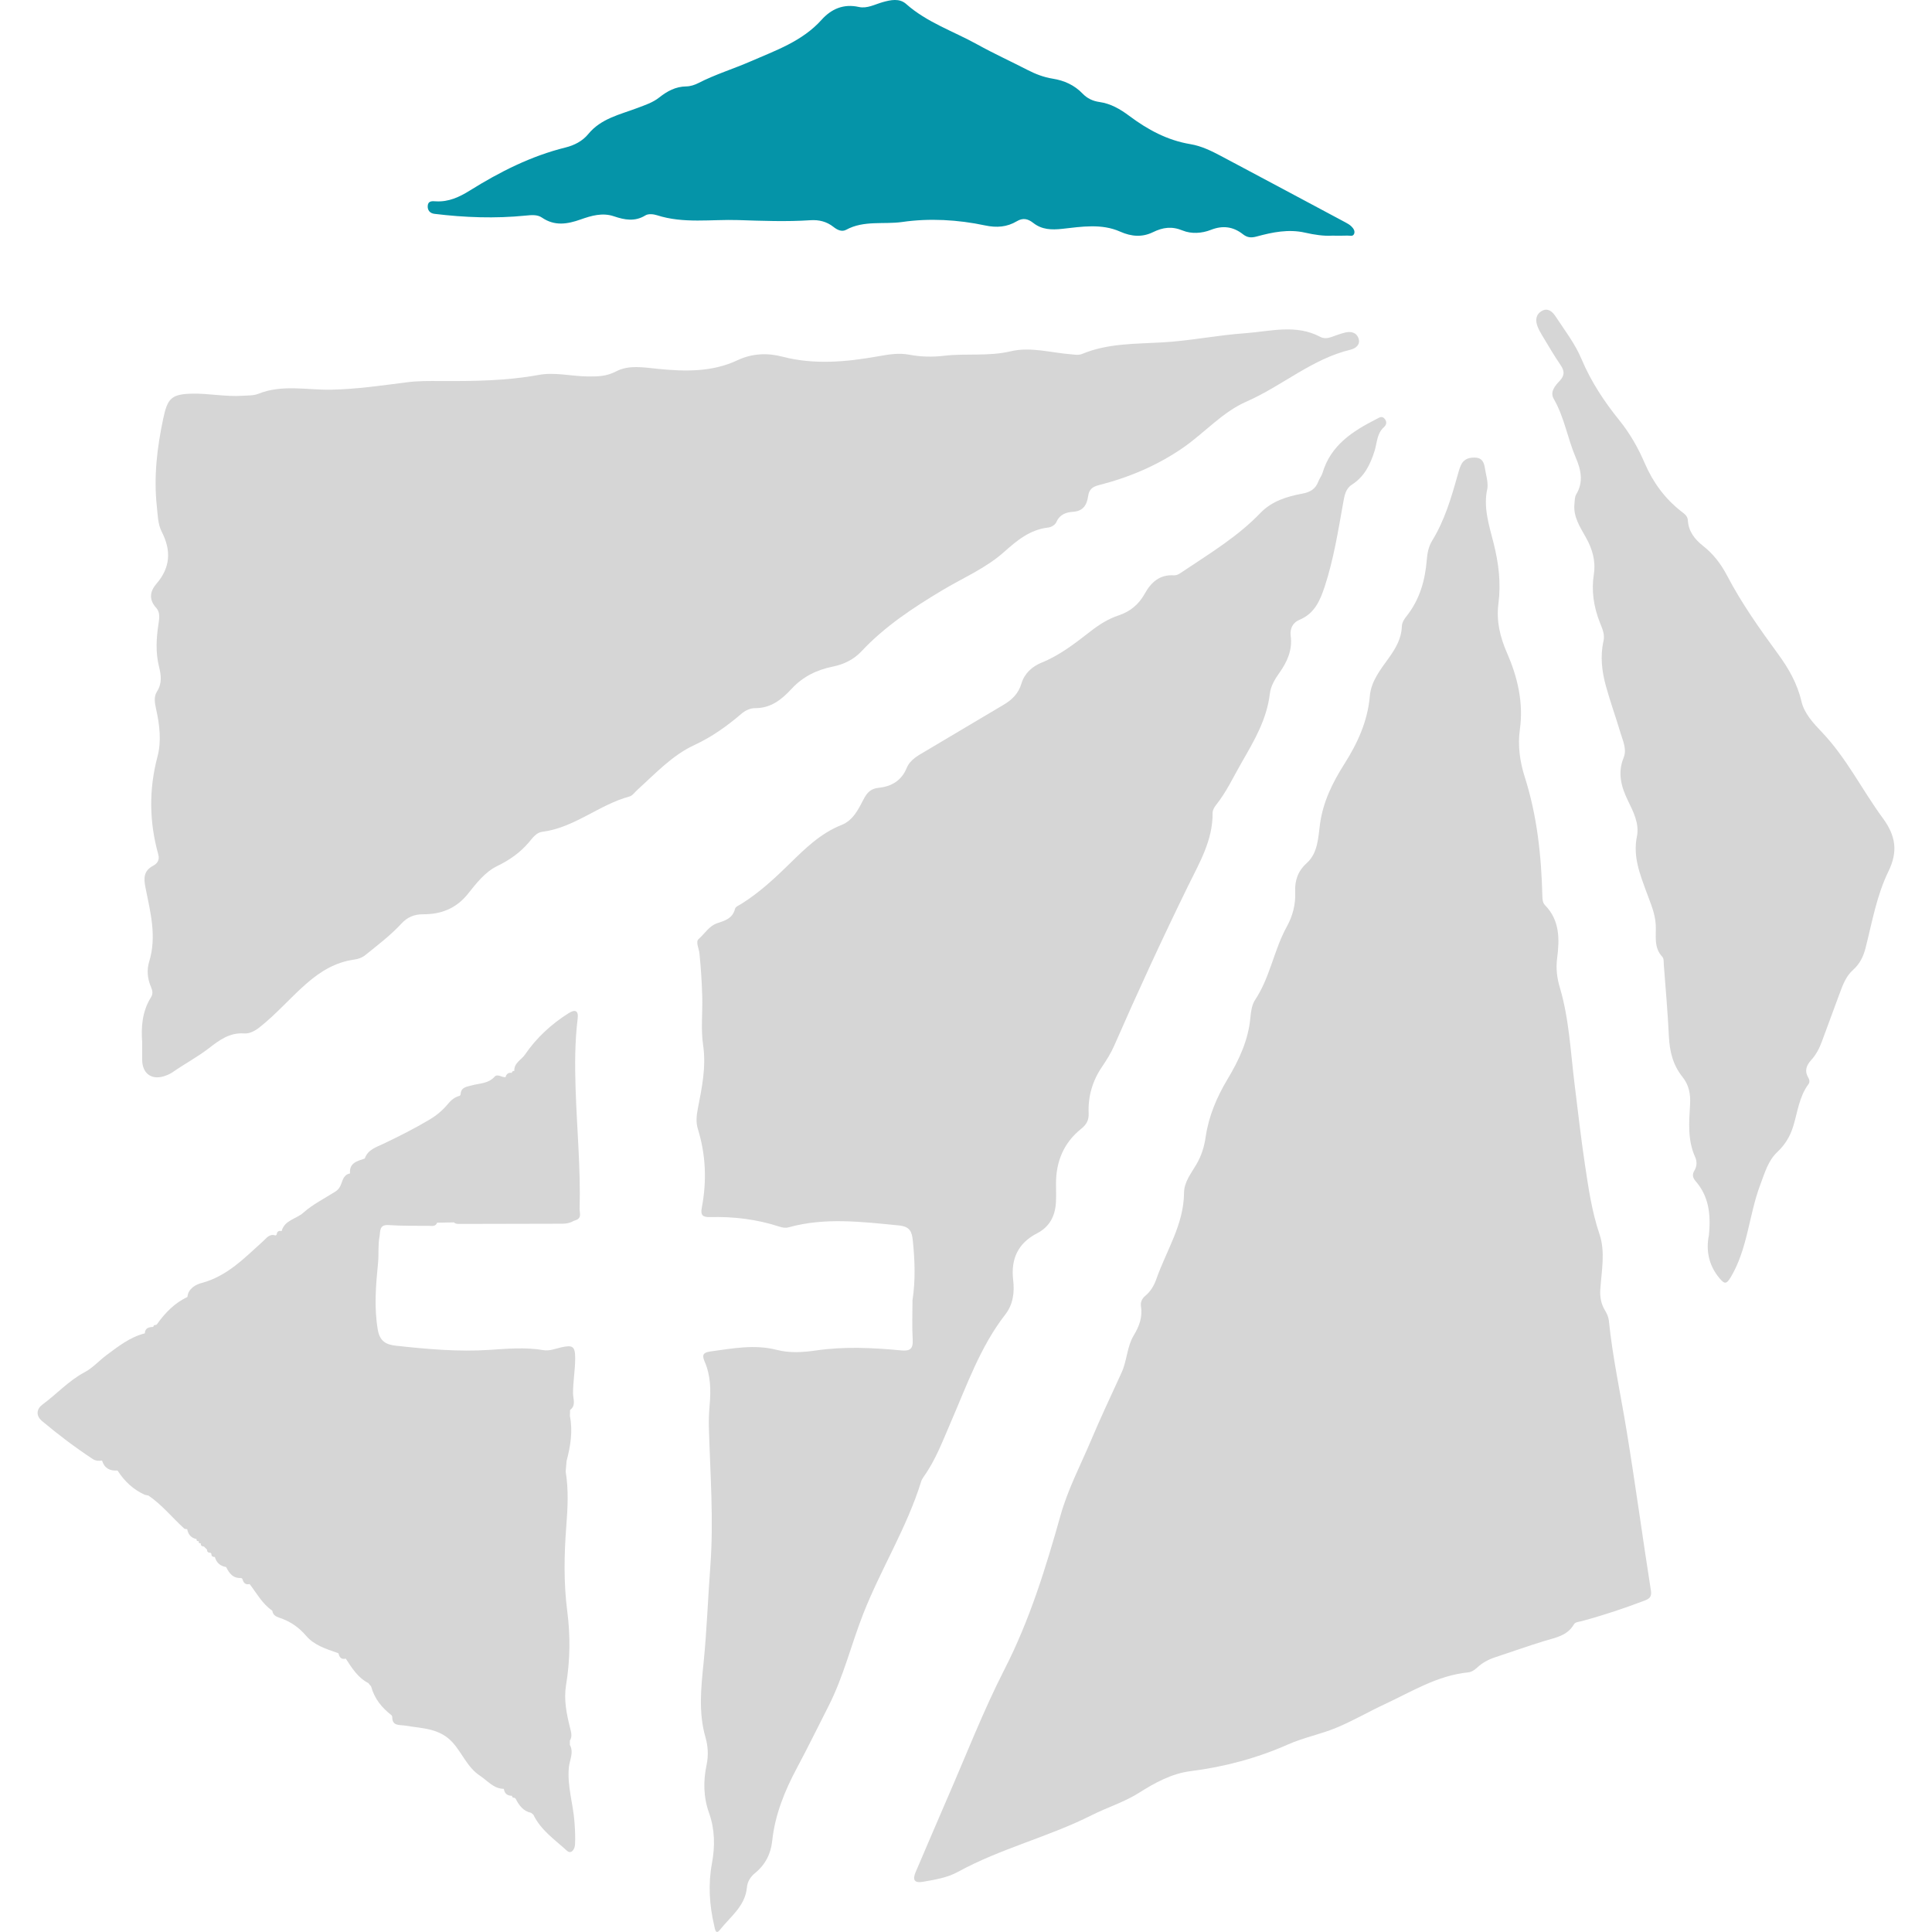
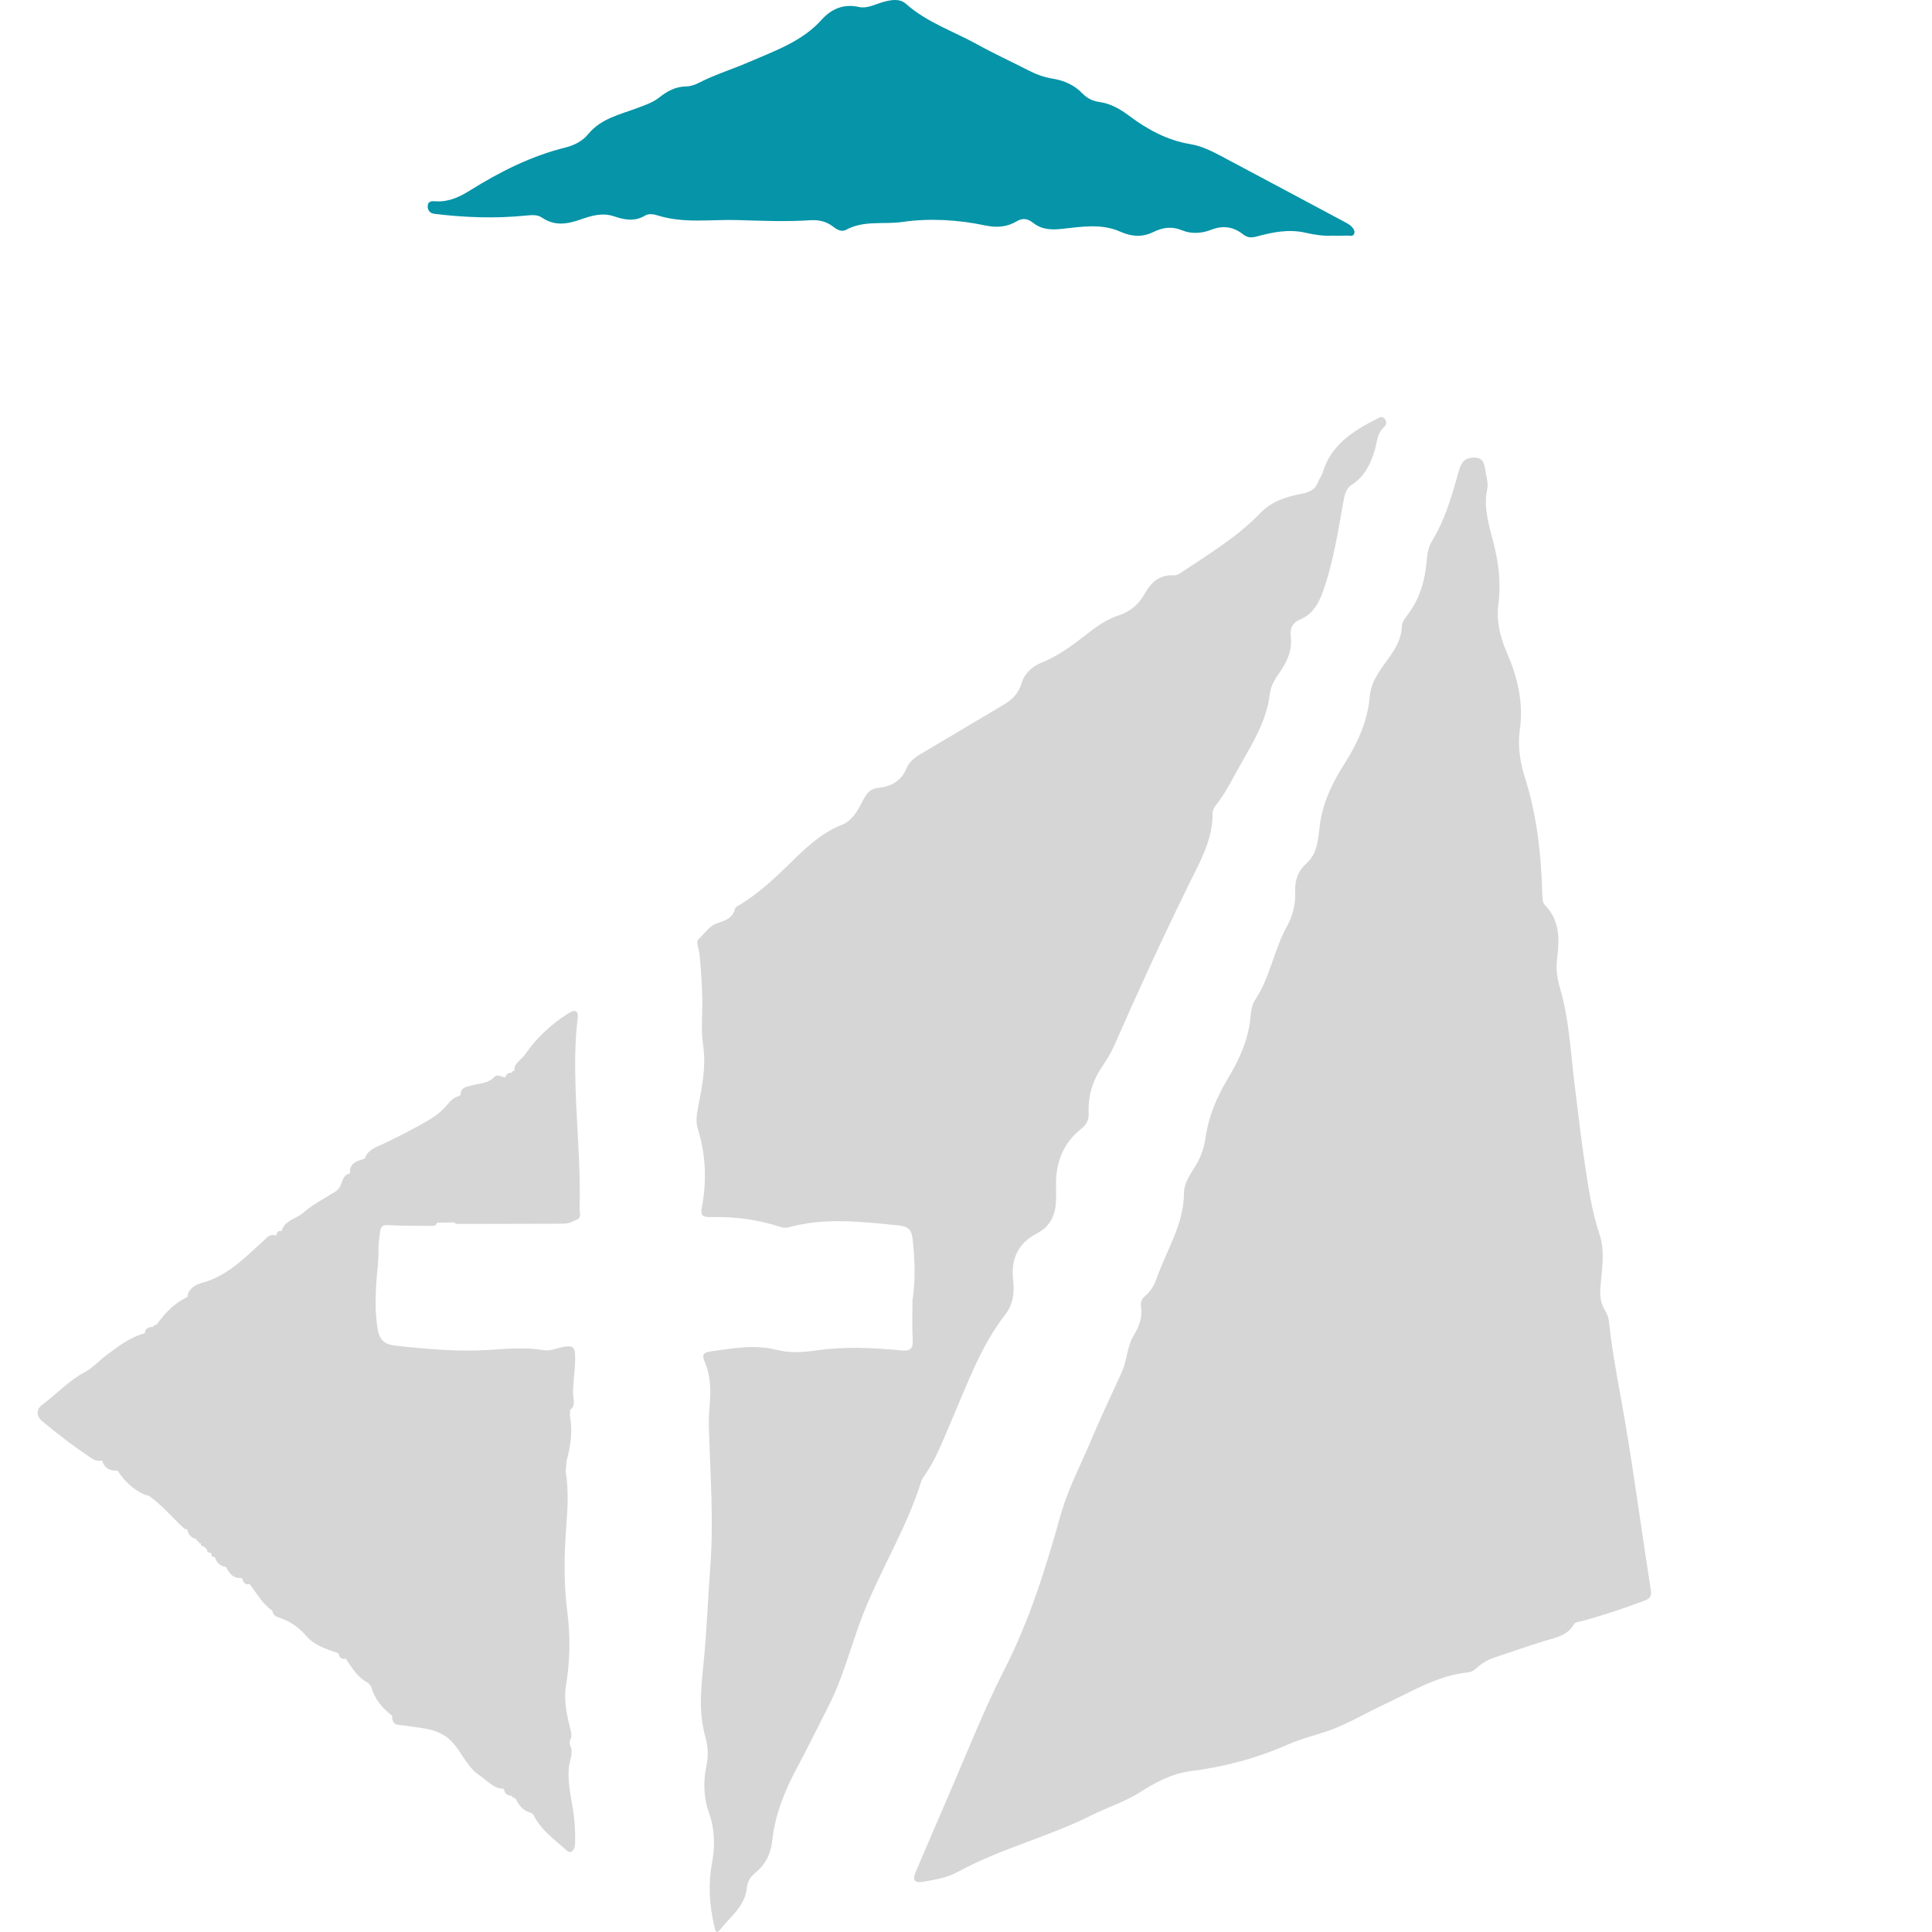
<svg xmlns="http://www.w3.org/2000/svg" version="1.1" id="Layer_1" x="0px" y="0px" viewBox="0 0 1200 1200" style="enable-background:new 0 0 1200 1200;" xml:space="preserve">
  <style type="text/css"> .st0{fill:#D6D6D6;} .st1{fill:#0594A8;} </style>
  <path class="st0" d="M923.89,303.14c-2.81,11.97,1.05,23.16,3.88,34.48c3.07,12.27,4.59,24.53,2.93,37.31 c-1.36,10.5,0.83,20.34,5.33,30.62c6.45,14.73,10.37,30.8,7.99,47.54c-1.42,9.99,0.02,20.02,3.02,29.45 c7.71,24.19,10.33,49.01,10.95,74.17c0.05,2.05,0.21,4.03,1.69,5.55c9.24,9.46,8.99,21.26,7.48,32.97 c-0.82,6.37-0.08,12.24,1.69,18.19c5.82,19.59,6.64,39.95,9.16,60.04c2.08,16.6,3.91,33.21,6.41,49.78 c2.22,14.75,4.26,29.16,9.08,43.41c3.68,10.88,1.25,22.76,0.48,34.19c-0.32,4.77,0.48,9.16,3.04,13.31 c1.13,1.83,2.05,4.02,2.27,6.13c2.36,23.09,7.34,45.8,11.08,68.64c5.4,32.98,9.86,66.08,15.05,99.07c0.49,3.14-0.38,4.8-3.5,5.99 c-12.99,4.96-26.16,9.35-39.59,12.95c-1.72,0.46-3.89,0.5-4.76,2c-4.14,7.17-11.48,8.21-18.42,10.34 c-10.33,3.17-20.51,6.81-30.77,10.19c-4.05,1.34-7.7,3.39-10.82,6.24c-1.7,1.55-3.45,2.83-5.72,3.05 c-19.01,1.89-34.91,11.91-51.66,19.7c-10.21,4.75-19.92,10.47-30.37,14.77c-9.75,4.01-20.05,5.97-29.88,10.32 c-19.05,8.44-39.39,13.9-60.37,16.54c-11.71,1.47-22.15,7.15-32.1,13.46c-9.19,5.82-19.66,9-29.25,13.84 c-26.99,13.62-56.69,20.7-83.24,35.28c-6.61,3.63-14.16,4.82-21.56,6.13c-5.46,0.97-6.79-1.1-4.66-6.05 c6.55-15.19,12.96-30.45,19.57-45.61c11.73-26.89,22.35-54.37,35.68-80.44c15.59-30.48,25.53-62.77,34.69-95.37 c4.59-16.34,12.39-31.11,18.9-46.51c6.01-14.23,12.6-28.21,19.04-42.25c3.43-7.47,3.33-16.14,7.6-23.19 c3.44-5.69,5.49-11.37,4.46-18.03c-0.4-2.61,0.64-4.77,2.64-6.44c3.33-2.78,5.5-6.43,6.88-10.39c6.2-17.72,17.09-33.9,17.22-53.65 c0.04-6.63,4.34-11.97,7.54-17.41c3.22-5.46,5-11.03,5.9-17.31c1.85-12.81,6.91-24.71,13.49-35.69 c7.24-12.08,13.05-24.41,14.31-38.64c0.33-3.68,0.95-7.83,2.91-10.78c9.31-14,11.65-30.93,19.66-45.44 c3.68-6.67,5.58-13.87,5.23-21.62c-0.32-6.92,1.63-12.86,7.05-17.75c7.18-6.48,7.19-15.92,8.38-24.51 c1.9-13.74,7.81-25.69,15.04-37.08c8.27-13.03,14.54-26.63,15.89-42.28c0.81-9.41,6.76-16.61,12-23.98 c4.14-5.83,7.65-11.87,7.89-19.28c0.09-2.56,1.47-4.54,3.01-6.48c8.1-10.25,11.48-22.27,12.49-34.99c0.34-4.31,1.16-8.26,3.37-11.87 c7.6-12.38,11.69-26.12,15.58-39.94c0.66-2.33,1.26-4.72,2.25-6.91c1.82-4.02,5.44-4.93,9.41-4.64c3.87,0.28,5.01,3.3,5.47,6.47 C922.92,294.83,924.3,298.9,923.89,303.14z" />
-   <path class="st0" d="M843.87,210.42c-1.24-4.03-4.83-4.8-8.63-3.81c-2.77,0.72-5.48,1.7-8.17,2.68c-2.4,0.87-4.83,1.11-7.08-0.08 c-15.22-8.06-31.13-3.33-46.72-2.23c-17.08,1.2-33.94,4.68-51.1,5.68c-16.82,0.98-33.94,0.49-49.98,7.15 c-2.35,0.98-4.68,0.43-7.12,0.24c-12.43-0.98-25.04-4.78-37.28-1.86c-13.82,3.3-27.65,1.16-41.32,2.78 c-7.39,0.87-14.6,0.69-21.61-0.64c-6.79-1.29-12.94-0.16-19.49,0.99c-19.8,3.49-39.54,5.4-59.59,0.17 c-8.97-2.34-18.51-2.08-27.77,2.28c-15.64,7.37-32.46,7.02-49.28,5.34c-8.79-0.88-18.22-2.58-26.05,1.56 c-6.04,3.19-11.64,3.21-17.69,3.15c-10.13-0.1-20.33-2.8-30.33-0.96c-20.32,3.74-40.75,3.9-61.27,3.81 c-6.81-0.03-13.59-0.13-20.45,0.75c-15.69,1.99-31.34,4.32-47.27,4.62c-15.02,0.28-30.36-3.38-45.09,2.51 c-3.14,1.26-6.48,1.03-9.78,1.26c-10.63,0.74-21.11-1.55-31.7-1.3c-12.74,0.3-15.06,3.07-17.69,15.37 c-3.88,18.21-6.01,36.33-3.97,54.95c0.58,5.3,0.58,10.69,3.01,15.43c5.96,11.63,5.48,22.2-3.32,32.37 c-3.9,4.51-4.88,9.68-0.14,14.87c2.53,2.78,2.01,6.4,1.45,10.07c-1.34,8.73-1.86,17.59,0.28,26.27c1.37,5.52,2.08,10.56-1.27,15.79 c-2.07,3.24-1.27,7.27-0.45,10.98c2.16,9.77,3.37,19.7,0.79,29.45c-5.36,20.3-5.1,40.45,0.5,60.56c1.02,3.68-0.69,5.79-3.17,7.11 c-5.92,3.15-5.93,7.68-4.78,13.45c3.03,15.26,7.18,30.42,2.28,46.26c-1.5,4.86-1.07,10.55,1.17,15.61c0.94,2.11,1.36,4.19,0.03,6.31 c-5.71,9.07-6.17,19.13-5.52,27.85c0,4.64,0,7.74,0,10.83c0,9.27,6.5,13.45,15.29,9.8c1.22-0.51,2.46-1.06,3.53-1.81 c7.4-5.17,15.4-9.41,22.59-14.94c6.4-4.93,12.85-9.89,21.96-9.2c3.21,0.25,6.59-1.48,9.57-3.83c10.43-8.22,19.04-18.34,29.01-27.06 c8.72-7.62,17.99-13.32,29.51-14.94c2.73-0.38,5.13-1.2,7.24-2.91c7.7-6.24,15.62-12.21,22.38-19.54c3.58-3.88,7.85-5.77,13.45-5.74 c11,0.05,20.38-3.45,27.75-12.62c5.18-6.45,10.55-13.57,18.08-17.24c7.75-3.78,14.34-8.34,19.88-14.88 c2.21-2.61,4.61-6.03,8.13-6.46c20.07-2.5,35.3-16.82,54.27-21.94c1.91-0.52,3.38-2.73,5.01-4.2 c11.11-10.04,21.58-21.39,35.15-27.68c11.04-5.12,20.42-11.82,29.43-19.54c2.42-2.08,5.56-3.49,8.46-3.47 c9.84,0.06,16.52-5.35,22.63-11.95c7.01-7.58,15.62-11.84,25.7-13.87c6.75-1.36,12.93-4.32,17.81-9.54 c14.46-15.44,31.9-26.91,49.9-37.72c13.01-7.81,27.21-13.75,38.68-23.98c7.98-7.11,16.01-13.8,27.21-15.1 c2.16-0.25,4.42-1.58,5.33-3.63c2.01-4.55,6.01-5.89,10.16-6.16c6.45-0.42,8.66-4.3,9.46-9.79c0.57-3.94,2.42-5.71,6.64-6.78 c18.69-4.76,36.31-12.18,52.27-23.21c13.39-9.25,24.45-22.14,39.4-28.67c22.17-9.69,40.71-26.54,64.8-32.28 C842,216.4,845.01,214.14,843.87,210.42z" />
-   <path class="st0" d="M1061.42,767.33c1.37-13.59-0.25-24.46-8.21-33.66c-1.7-1.96-2.39-3.99-0.8-6.59c1.57-2.55,1.75-5.62,0.52-8.32 c-4.79-10.53-3.87-21.65-3.2-32.62c0.4-6.53-0.66-12.21-4.74-17.29c-5.91-7.35-7.97-15.85-8.41-25.16 c-0.7-14.77-2.03-29.51-3.14-44.25c-0.13-1.75,0.09-4.06-0.91-5.11c-5.56-5.89-3.75-13.07-4.11-19.92 c-0.38-7.17-3.35-13.69-5.76-20.31c-4.08-11.18-8.5-22.07-5.93-34.62c1.59-7.8-2.15-15.14-5.56-22.14 c-4.18-8.57-6.59-17.18-2.71-26.71c2.13-5.25-0.46-10.45-1.96-15.48c-2.89-9.72-6.36-19.28-9.05-29.06 c-2.53-9.18-3.61-18.58-1.46-28.08c0.94-4.15-0.94-7.91-2.34-11.51c-3.79-9.69-5.28-19.52-3.69-29.83 c1.26-8.2-0.88-15.62-4.91-22.82c-3.63-6.48-7.97-12.91-7.13-20.96c0.2-1.96,0.13-4.2,1.08-5.78c4.69-7.75,2.98-15.33-0.25-22.85 c-5.13-11.95-7.08-25.06-13.69-36.51c-2.5-4.33,0.83-8.17,3.68-11.19c3.18-3.37,3.06-6.15,0.54-9.85c-4.11-6-7.75-12.33-11.53-18.55 c-1.03-1.69-2-3.45-2.71-5.29c-1.5-3.9-1.21-7.63,2.76-9.8c3.77-2.05,6.57,0.69,8.33,3.37c5.69,8.65,12.17,17.06,16.14,26.5 c5.91,14.07,14.09,26.43,23.54,38.13c6.58,8.14,11.66,17.1,15.79,26.69c5.06,11.74,12.42,21.84,22.55,29.79 c1.9,1.49,4.05,2.83,4.21,5.62c0.39,6.99,4.35,11.88,9.53,15.97c6.34,5,11.03,11.13,14.81,18.35c9.03,17.24,20.26,33.11,31.74,48.8 c6.55,8.95,11.9,18.29,14.49,29.43c1.73,7.43,7.45,13.56,12.7,19.06c15.26,15.99,24.91,35.82,37.8,53.36 c8.17,11.11,9.48,20.85,3.48,33.16c-7.28,14.93-10.1,31.45-14.17,47.48c-1.34,5.28-3.58,9.9-7.71,13.58 c-4.45,3.96-6.46,9.37-8.44,14.79c-3.63,9.95-7.34,19.87-11.01,29.8c-1.54,4.17-3.53,8.08-6.56,11.41 c-2.88,3.16-4.38,6.62-1.96,10.78c0.83,1.42,1.19,2.94,0.14,4.36c-5.72,7.73-6.68,17.19-9.38,26c-1.93,6.29-5.07,11.5-9.92,16.07 c-5.74,5.41-7.77,12.93-10.53,20.21c-7.16,18.9-7.78,39.83-18.46,57.64c-2.69,4.48-3.93,4.01-6.81,0.63 C1060.88,785.53,1059.65,775.84,1061.42,767.33z" />
  <path class="st1" d="M839.38,140.62c-1.07-1.06-2.47-1.84-3.82-2.56c-25.69-13.73-51.37-27.46-77.09-41.12 c-6.05-3.22-12.33-6.28-19.07-7.4c-14.39-2.38-26.6-9.04-38.06-17.61c-5.52-4.13-11.49-7.61-18.43-8.57 c-4.19-0.58-7.67-2.29-10.46-5.19c-5.14-5.35-11.44-8.17-18.61-9.31c-5.52-0.88-10.62-2.84-15.57-5.39 c-10.4-5.35-21.07-10.22-31.29-15.89c-14.81-8.2-31.19-13.61-44.19-25.13c-4.15-3.67-9.57-2.51-14.57-1.1 c-4.86,1.37-9.63,4.12-14.77,2.98c-9.53-2.12-17.1,1.23-23.17,7.99c-12,13.37-28.65,19.07-44.19,25.86 c-10.59,4.62-21.83,8.03-32.25,13.39c-2.3,1.18-5.04,2.08-7.59,2.11c-6.61,0.08-11.85,2.96-16.8,6.88 c-4.02,3.18-8.73,4.68-13.51,6.5c-10.76,4.09-22.6,6.48-30.56,16.22c-3.55,4.34-8.65,6.97-14.08,8.32 c-21.48,5.31-40.88,15.15-59.51,26.77c-6.43,4.01-13.16,7.16-21.06,6.68c-2.13-0.13-4.82-0.44-5.06,2.76 c-0.21,2.8,1.38,4.68,4.18,5.02c18.84,2.3,37.74,2.98,56.63,1.09c3.71-0.37,7.25-0.73,10.15,1.25c7.89,5.38,15.73,4.08,23.99,1.16 c6.65-2.35,13.55-4.4,20.69-1.98c6.65,2.25,13.02,3.49,19.62-0.59c1.75-1.08,4.92-0.78,7.1-0.08c16.54,5.36,33.77,2.47,50.49,3.02 c14.8,0.48,29.91,1.08,44.86,0.09c5.27-0.35,10.05,0.81,14.27,4.13c2.34,1.84,5.14,3.32,7.96,1.79c10.96-5.99,23.36-3.18,34.88-4.84 c16.72-2.41,34.44-1.45,51.4,2.16c7.16,1.52,13.54,1.04,19.7-2.62c3.79-2.25,6.84-1.56,10.21,1.08c5.32,4.16,11.24,4.4,18.06,3.64 c11.93-1.33,24.39-3.38,35.87,1.74c7.11,3.17,13.8,3.55,20.35,0.37c6.26-3.04,11.7-3.83,18.47-1.06c5.4,2.21,11.95,1.81,17.58-0.41 c7.36-2.89,13.84-2.02,19.88,2.73c2.7,2.13,5.15,2.32,8.53,1.4c9.82-2.67,19.83-4.72,30.05-2.39c5.85,1.33,11.7,2.18,16.73,1.87 c3.84,0,6.72,0.1,9.58-0.04c1.42-0.07,3.37,0.76,4.14-1.03C841.81,143.51,840.62,141.85,839.38,140.62z" />
  <g>
    <path class="st0" d="M860.15,260.28c-1.73-2.25-3.46-0.89-5.24,0.01c-14.78,7.53-28.37,16.21-33.46,33.45 c-0.55,1.87-1.94,3.49-2.62,5.34c-1.71,4.64-5.07,6.63-9.82,7.5c-9.66,1.78-19.12,4.71-26.11,11.99 c-14.08,14.67-31.3,25.06-47.97,36.22c-1.82,1.22-3.57,2.69-5.97,2.55c-8.7-0.52-14.04,4.38-17.9,11.35 c-3.72,6.71-9.02,11.15-16.37,13.58c-6.31,2.09-11.93,5.65-17.21,9.75c-9.59,7.44-19.11,14.95-30.57,19.57 c-5.92,2.39-10.64,6.79-12.49,13c-1.86,6.27-5.88,10.1-11.19,13.23c-16.16,9.54-32.28,19.16-48.41,28.74 c-4.57,2.71-9.51,5.26-11.63,10.41c-3.26,7.95-9.54,11.53-17.39,12.34c-4.92,0.51-7.21,2.94-9.33,6.99 c-3.35,6.4-6.52,13.26-13.94,16.18c-12.84,5.06-22.56,14.66-32,23.91c-9.37,9.18-18.79,17.94-29.88,24.91 c-1.48,0.93-3.76,1.83-4.09,3.14c-1.49,6-6.19,7.37-11.13,9.01c-4.98,1.66-7.69,6.47-11.46,9.76c-2.07,1.81,0.16,5.87,0.46,8.89 c0.92,9.02,1.52,18.03,1.75,27.11c0.25,9.9-0.89,20.21,0.5,29.58c2.07,13.99-0.71,26.7-3.25,39.85c-0.8,4.13-1.26,8.47,0,12.5 c5.03,16.19,5.62,32.56,2.45,49.09c-0.87,4.53,0.6,5.84,5.05,5.73c14.66-0.38,29.07,1.33,43.07,5.9c1.92,0.63,3.8,1.03,5.83,0.46 c22.7-6.31,45.5-3.39,68.39-1.19c6.94,0.67,8.18,3.9,8.75,9.44c1.26,12.34,1.71,24.67-0.2,37.04c0,8.17-0.36,16.36,0.12,24.5 c0.34,5.8-1.75,7.16-7.19,6.65c-17.6-1.66-35.24-2.53-52.86,0.04c-8.15,1.19-16.4,1.69-24.37-0.36 c-13.74-3.54-27.13-0.93-40.68,0.9c-4.74,0.64-6.11,1.8-4.09,6.45c3.7,8.54,3.88,17.57,3.09,26.71c-0.4,4.61-0.63,9.26-0.5,13.89 c0.82,28.87,3.07,57.71,0.9,86.62c-1.49,19.81-2.17,39.69-4.15,59.44c-1.58,15.66-3.31,31.12,1.13,46.58 c1.6,5.56,1.93,11.32,0.72,17.07c-2.13,10.12-2.04,19.98,1.51,29.96c3.6,10.12,3.8,20.56,1.8,31.32c-2.4,12.9-1.61,25.97,1.44,38.8 c0.39,1.65,0.8,5.94,3.54,2.46c6.42-8.16,15.67-14.64,16.74-26.31c0.33-3.6,2.14-6.56,5.09-8.96c6.28-5.11,9.77-11.89,10.62-19.93 c1.73-16.33,7.77-31.14,15.44-45.49c6.77-12.65,13.08-25.55,19.59-38.35c9.25-18.2,14.03-38.08,21.41-56.96 c10.93-27.93,27.14-53.59,36.08-82.43c0.32-1.03,0.89-2.04,1.52-2.92c7.54-10.53,11.96-22.56,17.06-34.31 c9.9-22.83,18.14-46.51,33.68-66.53c4.85-6.25,5.79-13.68,4.88-21.42c-1.52-12.99,2.97-22.9,14.93-29.05 c7.58-3.9,11.07-10.54,11.61-18.81c0.26-3.96,0.07-7.95,0.07-11.93c-0.02-13.83,4.81-25.49,15.74-34.21 c3.22-2.57,4.71-5.34,4.54-9.55c-0.43-10.44,2.32-20.04,8.24-28.78c2.84-4.19,5.59-8.55,7.61-13.17 c14.59-33.38,29.85-66.44,45.86-99.17c7-14.3,15.49-28.49,15.27-45.43c-0.02-1.61,0.99-3.49,2.05-4.81 c6.55-8.16,10.89-17.66,16.06-26.63c7.71-13.37,15.59-26.72,17.44-42.59c0.57-4.85,3.19-9.12,6.03-13.13 c4.84-6.85,8.1-14.14,6.92-22.87c-0.6-4.42,1.41-8.25,5.29-9.84c9.52-3.9,12.97-12,15.86-20.78c5.6-17.07,8.36-34.75,11.53-52.35 c0.75-4.17,1.39-8.35,5.36-10.9c7.72-4.96,11.41-12.48,14.07-20.95c1.56-4.94,1.37-10.66,5.64-14.59 C861.07,264.02,861.66,262.25,860.15,260.28z" />
    <path class="st0" d="M357.49,675.66c-0.45-14.31-0.45-28.64,1.3-42.91c0.64-5.23-1.63-5.96-5.63-3.43 c-10.71,6.77-19.96,15.27-27.06,25.68c-2.24,3.29-6.91,5.2-6.64,10.14l-0.09,0.06c-0.87-0.1-1.33,0.3-1.42,1.15l-0.01,0.01 c-2.13-0.28-3.43,0.63-3.95,2.7c1.42-0.05,2.6-0.43,3.35-1.46c-0.75,1.02-1.93,1.41-3.35,1.46l0,0c-2.31,0.21-5.01-2.29-6.77-0.32 c-3.92,4.4-9.34,4.04-14.21,5.42c-3.1,0.87-6.66,1.02-6.9,5.46c-0.09,0.37-0.25,0.7-0.5,0.99c-3.1,0.76-5.35,2.6-7.39,5.07 c-3.18,3.86-7.02,7.09-11.32,9.66c-9.33,5.57-19.03,10.44-28.85,15.13c-4.27,2.04-9.62,3.58-11.45,9.07l-0.05,0.04 c-4.54,1.59-9.69,2.58-9.15,9.21l-0.05,0.06c-3.38,0.63-4.38,3.5-5.27,6.12c-0.75,2.21-1.8,3.88-3.76,5.13 c-6.74,4.28-14.07,7.93-19.96,13.18c-4.38,3.9-11.57,4.54-13.42,11.32l-0.09,0.07c-1.84-0.44-2.81,0.32-3,2.17 c-0.2,0.27-0.46,0.44-0.78,0.53c-3.76-1.24-5.55,1.68-7.78,3.68c-11.49,10.33-22.18,21.61-38.05,25.84 c-3.41,0.91-8.35,3.31-8.83,8.67l-0.02,0.02c-7.95,3.76-13.84,9.81-18.83,16.87c-0.21,0.27-0.48,0.45-0.81,0.52 c-0.9-0.11-1.41,0.3-1.54,1.19v0.01c-2.65,0.15-5.1,0.56-5.26,3.99l-0.03,0.02c-9.18,2.32-16.43,8.07-23.8,13.54 c-4.57,3.4-8.48,7.9-13.43,10.52c-9.99,5.29-17.46,13.65-26.38,20.21c-3.39,2.49-4.38,6.67-0.2,10.18 c10.07,8.47,20.54,16.39,31.54,23.62c1.82,1.19,3.7,1.23,5.7,0.94l0.04,0.01c1.45,4.68,4.75,6.51,9.48,6.17l0.27,0.18 c4.19,6.54,9.66,11.64,16.77,14.89c-0.56-0.78-1.13-1.54-1.73-2.28c0.59,0.74,1.17,1.5,1.73,2.28c0.78,0.17,1.56,0.34,2.34,0.51 c0.45-0.1,0.89-0.16,1.32-0.19c-0.43,0.03-0.87,0.09-1.32,0.19c8.38,5.73,14.71,13.67,22.13,20.43c0.42,0.38,1.25,0.3,1.89,0.43 c0.61,3.25,2.38,5.41,5.71,6.12l0.15,0.15c-0.15,0.9,0.23,1.27,1.12,1.13l0.2,0.2c-0.15,0.9,0.23,1.27,1.13,1.13l0.15,0.14 c-0.14,1.42,0.74,1.8,1.92,1.88c0.65,0.66,1.31,1.32,1.96,1.97c-0.07,1.49,0.86,1.9,2.12,1.96c0.28,0.15,0.47,0.37,0.59,0.66 c-0.1,1.54,0.87,1.91,2.14,1.94l0.01,0.01c0.98,3.58,3.34,5.61,6.97,6.21l-0.28,0.26l0.32-0.21c1.91,3.82,4.24,7.07,9.19,6.76 c0.37,0.09,0.67,0.28,0.9,0.59c0.61,2.29,1.76,3.82,4.46,3.18l0.06,0.05c4.38,5.7,7.8,12.22,13.95,16.41l0.12,0.15 c0.3,2.67,2.41,3.65,4.47,4.34c6.57,2.2,11.92,5.81,16.51,11.2c4.9,5.75,12.18,8.07,19.16,10.51c0.36,0.07,0.69,0.22,0.97,0.45 c0.55,2.38,1.71,3.91,4.47,3.2l0.1,0.1c3.8,5.83,7.46,11.78,13.96,15.1l0.06,0.07c0.33,0.43,0.66,0.85,1,1.28 c0.32,0.22,0.55,0.51,0.69,0.88c2.04,7.45,6.62,13.09,12.62,17.73c0.24,0.3,0.4,0.63,0.48,1.01c-0.16,5.94,4.67,4.87,8.01,5.44 c10.46,1.79,21.39,1.49,29.52,10.54c5.96,6.64,9.2,15.51,16.91,20.57c4.7,3.08,8.42,8.06,14.77,8.17l0.1,0.09 c0.45,2.84,2.15,4.22,5,4.22l0.01,0.02c0.12,0.88,0.61,1.29,1.5,1.21c0.35,0.1,0.63,0.31,0.82,0.63c2.14,4.11,4.73,7.74,9.68,8.75 c0.45,0.39,0.9,0.79,1.35,1.18c4.59,9.58,13.28,15.44,20.76,22.29c2.78,2.54,4.91-0.98,5.07-3.7c0.28-4.59,0.01-9.24-0.31-13.85 c-0.79-11.37-4.58-22.39-3.53-34.01c0.42-4.68,3.28-9.33,0.64-14.16c0-0.87,0-1.73,0-2.6c1.72-2.74,0.73-5.49,0.05-8.26 c-2.15-8.73-3.91-17.22-2.37-26.57c2.47-14.97,2.7-30.14,0.73-45.38c-2.3-17.71-1.98-35.51-0.59-53.38 c0.86-11.09,1.44-22.39-0.42-33.55c0.19-2.19,0.38-4.38,0.57-6.57c2.41-9.18,3.96-18.42,2.06-27.91c0.03-1.25,0.07-2.51,0.1-3.76 c3.89-2.85,1.83-6.97,1.84-10.4c0.01-7.3,1.34-14.49,1.34-21.73c0.01-7.49-1.58-8.37-8.68-6.78c-3.63,0.82-7.2,2.38-11.03,1.73 c-11.18-1.9-22.29-0.9-33.53-0.16c-19.37,1.28-38.73-0.48-58.01-2.58c-6.02-0.66-10.12-2.57-11.38-10.09 c-2.34-13.92-1.16-27.62,0.19-41.35c0.54-5.52-0.12-11.09,0.93-16.46c0.56-2.85-0.4-7.46,5.53-7.05 c8.35,0.58,16.75,0.41,25.13,0.48c1.89,0.02,4.12,0.58,5.1-1.94c3.46-0.07,6.93-0.14,10.39-0.21c1.06,1.02,2.39,0.98,3.72,0.97 c21.21-0.05,42.42-0.11,63.64-0.14c2.48,0,4.82-0.43,6.97-1.7c0.57-0.21,1.15-0.41,1.72-0.62c3.52-1.44,2-4.55,2.07-6.92 C360.7,725.75,358.28,700.73,357.49,675.66z" />
  </g>
</svg>